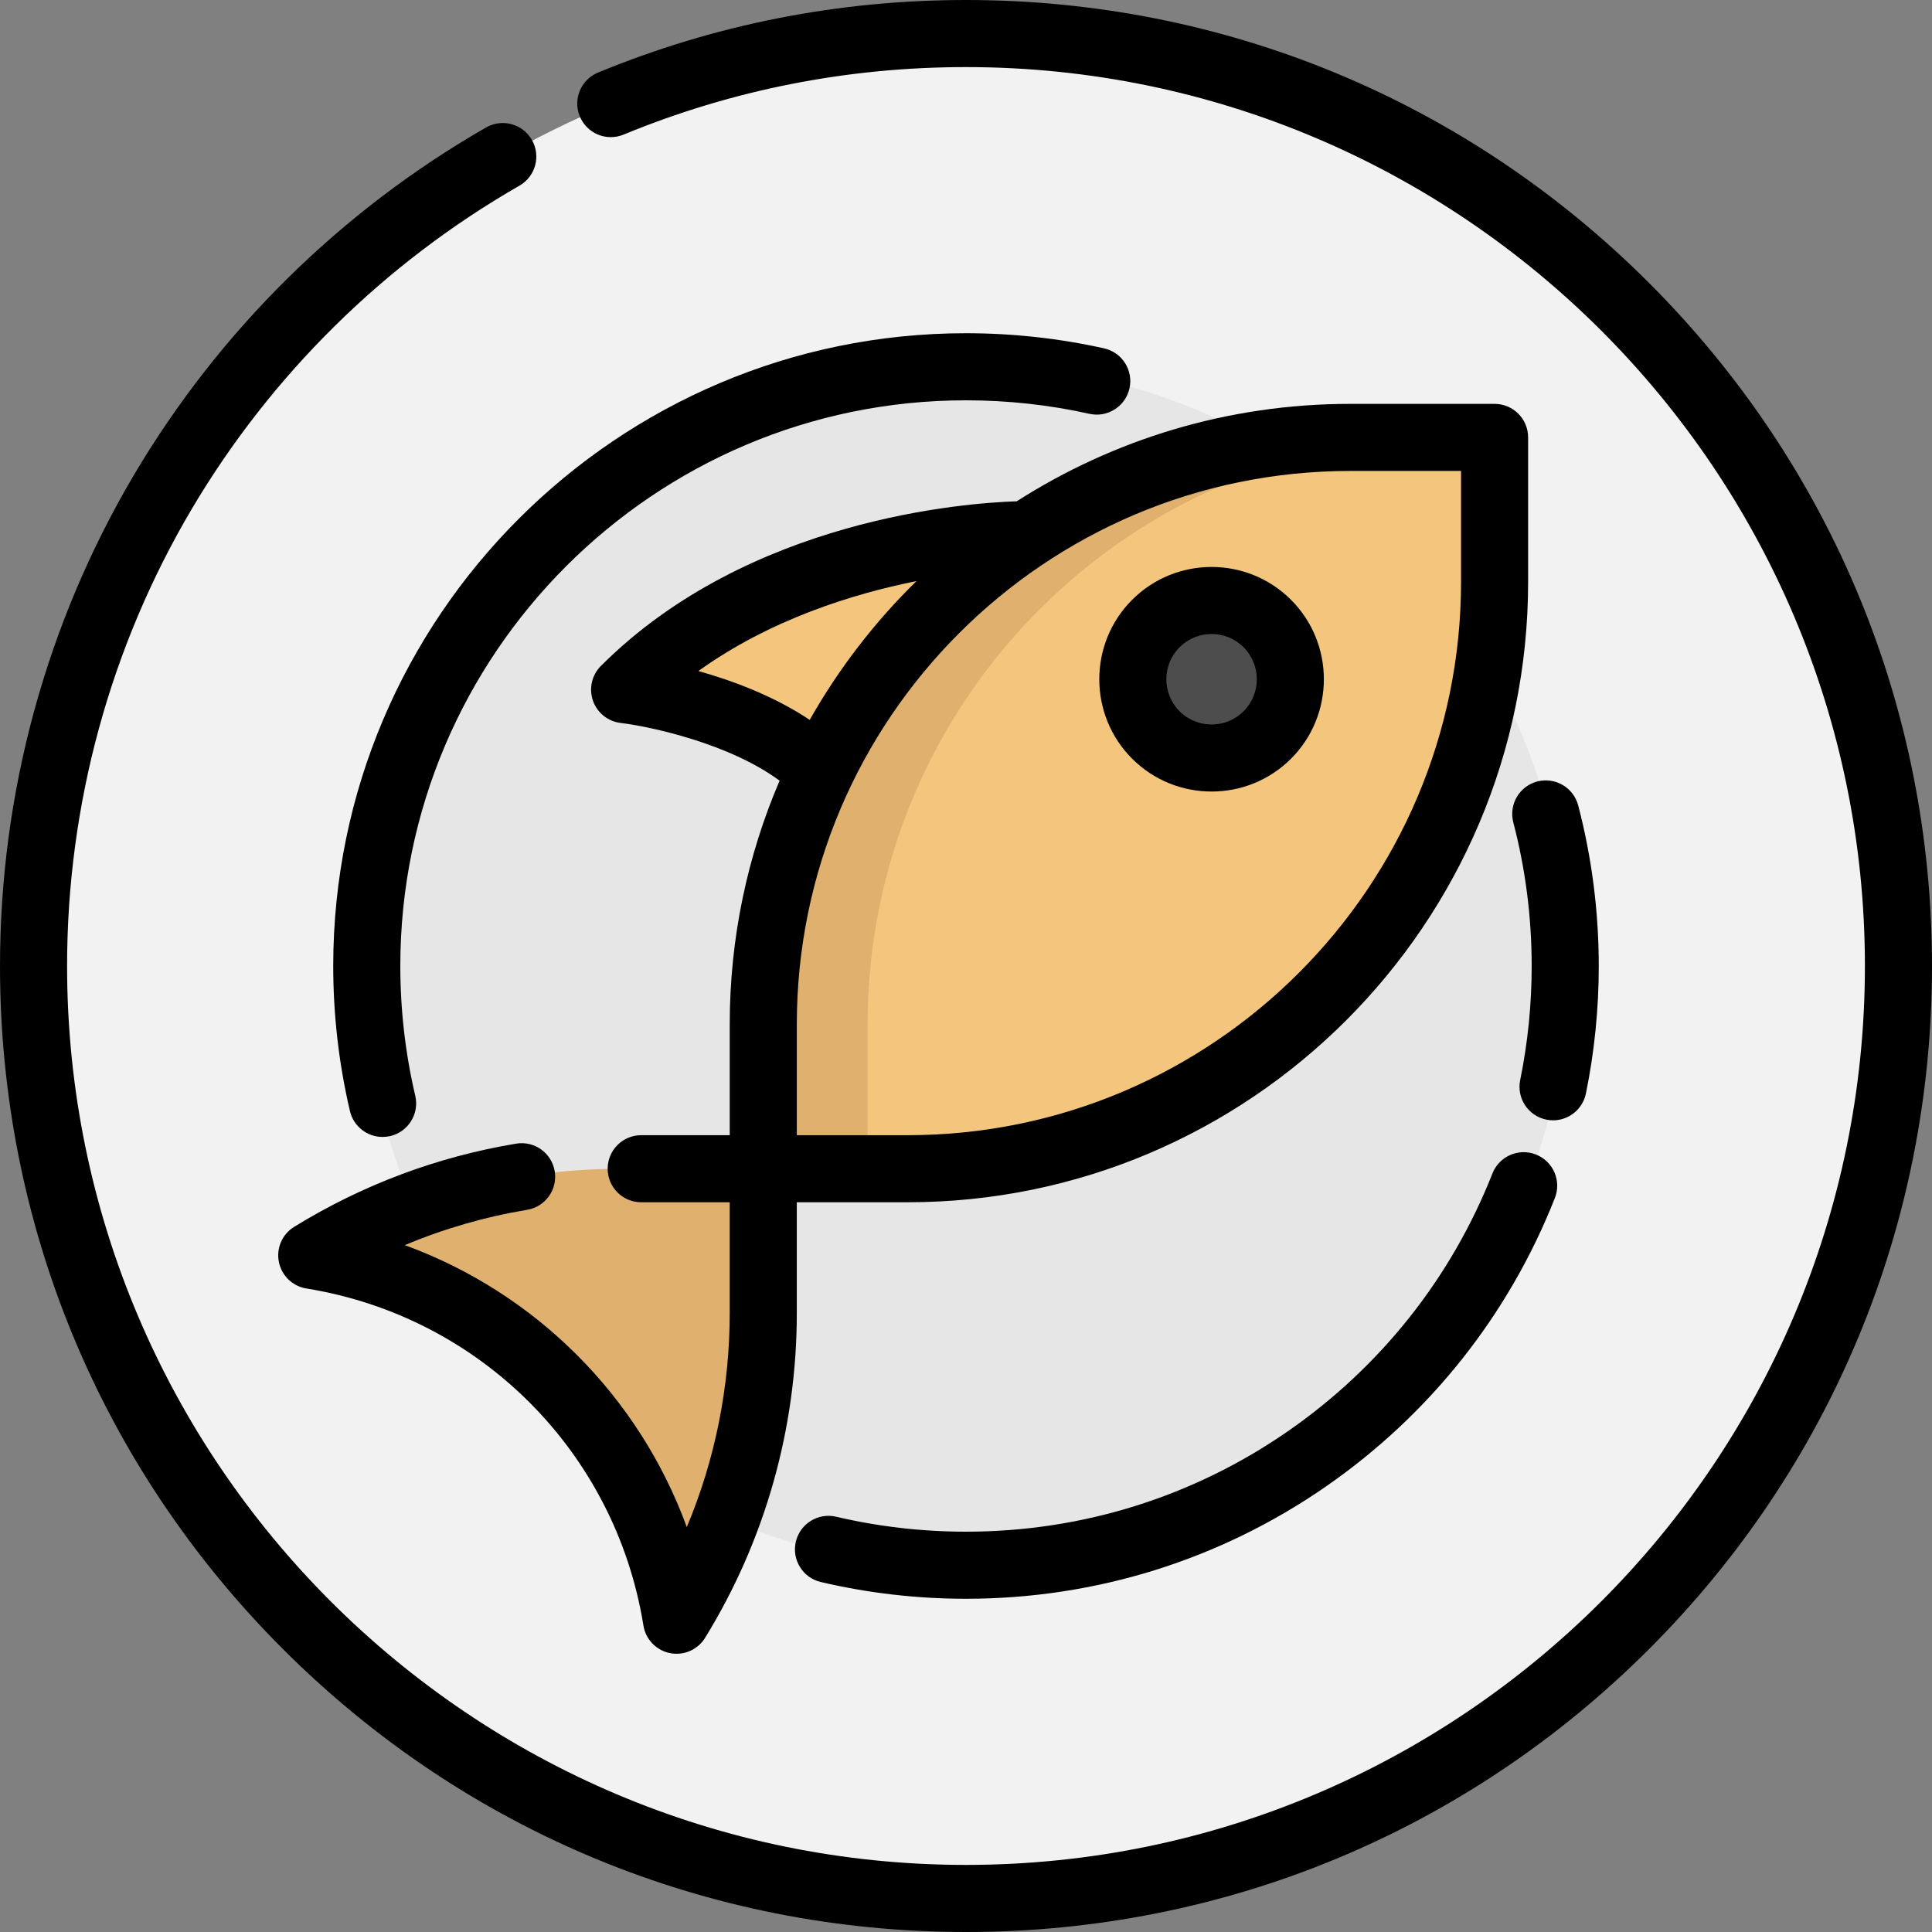
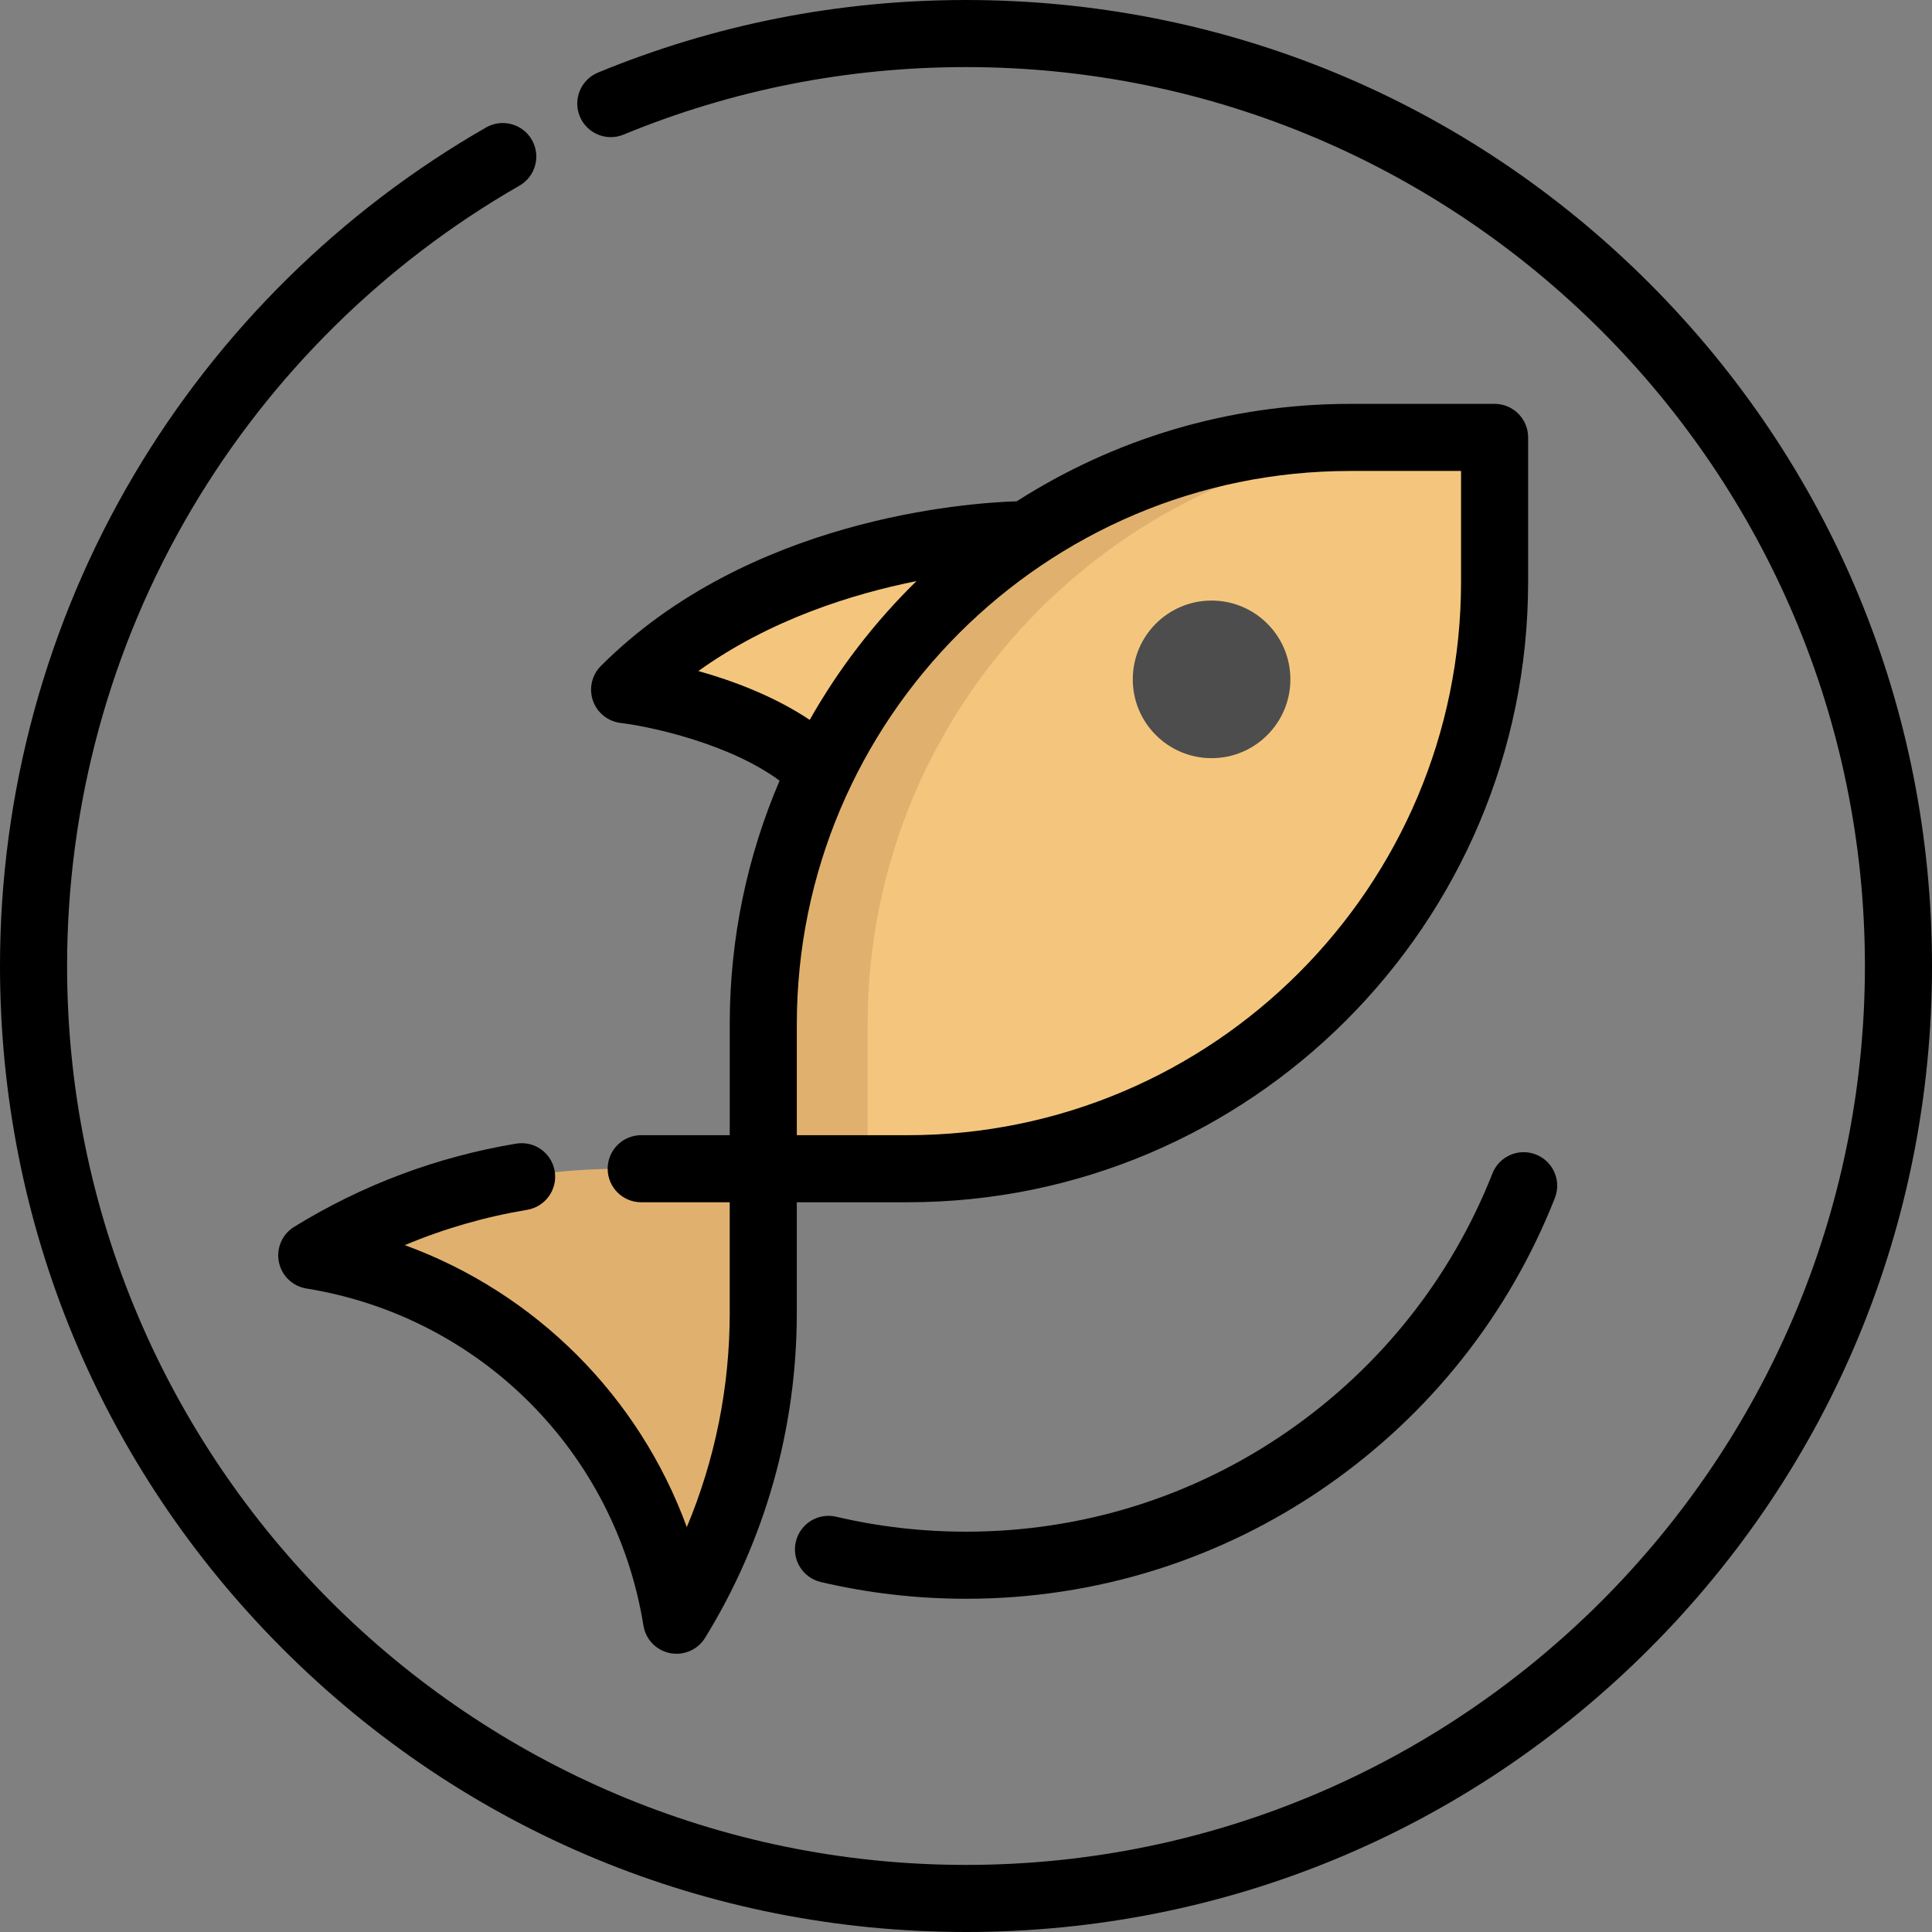
<svg xmlns="http://www.w3.org/2000/svg" height="800px" width="800px" version="1.1" id="Layer_1" viewBox="0 0 512.002 512.002" xml:space="preserve">
  <rect x="0" y="0" width="512.002" height="512.002" fill="#808080" stroke="none" />
-   <circle style="fill:#F2F2F2;" cx="256.001" cy="256.025" r="247.111" />
-   <circle style="fill:#E6E6E6;" cx="256.001" cy="256.025" r="159.581" />
  <path style="fill:#F4C67D;" d="M396.082,115.946h-38.27c-85.9,0-155.536,69.635-155.536,155.536v38.27h38.27  c85.9,0,155.536-69.635,155.536-155.536V115.946z" />
  <g>
    <path style="fill:#E0B16E;" d="M385.467,115.946h-27.655c-85.9,0-155.536,69.635-155.536,155.536v38.27h27.655v-38.27   C229.931,185.581,299.568,115.946,385.467,115.946z" />
    <path style="fill:#E0B16E;" d="M202.274,309.752v38.273c0,29.841-8.399,57.711-22.979,81.38l-0.001-0.005   c-8.017-49.695-46.978-88.66-96.673-96.68l0,0c23.67-14.569,51.539-22.969,81.38-22.969h38.274V309.752z" />
  </g>
  <path style="fill:#F4C67D;" d="M272.063,141.711c0,0-65.184-0.268-106.532,41.081c0,0,34.322,4.134,51.88,21.691" />
  <circle style="fill:#4D4D4D;" cx="321.082" cy="180.039" r="20.884" />
  <path d="M437.02,74.981C388.668,26.629,324.381,0.001,256.001,0.001c-33.759,0-66.572,6.471-97.523,19.233  c-4.538,1.871-6.7,7.068-4.829,11.606s7.069,6.703,11.607,4.83c28.791-11.87,59.323-17.89,90.745-17.89  c131.356,0,238.221,106.866,238.221,238.222S387.356,494.223,256.001,494.223S17.779,387.357,17.779,256.001  c0-42.72,11.436-84.619,33.073-121.17c21.014-35.5,51.034-65.11,86.811-85.629c4.259-2.443,5.731-7.875,3.288-12.133  s-7.874-5.731-12.133-3.289C90.38,55.824,58.129,87.636,35.553,125.775C12.293,165.066,0,210.097,0,256.001  c0,68.38,26.629,132.668,74.982,181.02c48.352,48.352,112.638,74.981,181.02,74.981s132.668-26.629,181.02-74.981  s74.981-112.64,74.981-181.02C512,187.621,485.372,123.333,437.02,74.981z" />
-   <path d="M420.286,289.788c2.26-11.044,3.406-22.412,3.406-33.787c0-14.414-1.832-28.729-5.447-42.548  c-1.243-4.749-6.1-7.595-10.849-6.351c-4.75,1.242-7.593,6.099-6.351,10.85c3.231,12.351,4.868,25.153,4.868,38.05  c0,10.181-1.024,20.348-3.045,30.223c-0.985,4.81,2.117,9.507,6.927,10.492c0.602,0.123,1.201,0.183,1.792,0.183  C415.72,296.897,419.424,293.996,420.286,289.788z" />
  <path d="M407.049,305.96c-4.564-1.8-9.728,0.441-11.531,5.009c-10.914,27.679-29.662,51.307-54.217,68.328  c-25.118,17.412-54.615,26.617-85.301,26.617c-11.627,0-23.202-1.333-34.408-3.966c-4.777-1.119-9.564,1.842-10.687,6.622  c-1.121,4.779,1.843,9.564,6.622,10.686c12.536,2.944,25.48,4.436,38.473,4.436c34.322,0,67.322-10.299,95.43-29.784  c27.454-19.031,48.42-45.456,60.628-76.417C413.86,312.924,411.616,307.761,407.049,305.96z" />
-   <path d="M292.581,92.312c-11.937-2.656-24.244-4.003-36.579-4.003c-92.467,0-167.692,75.226-167.692,167.692  c0,12.981,1.491,25.915,4.429,38.443c0.961,4.097,4.613,6.861,8.646,6.861c0.672,0,1.356-0.077,2.039-0.237  c4.78-1.121,7.746-5.905,6.624-10.685c-2.628-11.199-3.96-22.767-3.96-34.383c0-82.662,67.251-149.913,149.913-149.913  c11.038,0,22.047,1.204,32.717,3.579c4.791,1.067,9.541-1.953,10.608-6.746C300.393,98.128,297.373,93.379,292.581,92.312z" />
  <path d="M396.083,107.03h-38.271c-32.499,0-62.825,9.48-88.362,25.817c-13.174,0.425-71.049,4.479-110.204,43.632  c-2.405,2.406-3.227,5.974-2.116,9.189c1.112,3.216,3.961,5.515,7.339,5.921c7.754,0.934,28.73,5.399,42.133,15.3  c-8.501,19.833-13.215,41.658-13.215,64.565v29.382h-23.46c-4.91,0-8.889,3.98-8.889,8.889c0,4.909,3.979,8.889,8.889,8.889h23.457  v29.385c0,19.603-3.892,38.861-11.376,56.703c-12.681-34.694-40.035-62.049-74.731-74.726c10.369-4.358,21.21-7.49,32.42-9.359  c4.842-0.807,8.114-5.387,7.307-10.23c-0.808-4.842-5.375-8.117-10.231-7.307c-20.93,3.488-40.718,10.904-58.814,22.043  c-3.163,1.947-4.782,5.656-4.059,9.299c0.722,3.643,3.635,6.454,7.302,7.046c46,7.424,81.893,43.319,89.314,89.32  c0.033,0.209,0.075,0.42,0.123,0.625c0.824,3.504,3.679,6.164,7.234,6.739c0.475,0.077,0.951,0.115,1.422,0.115  c3.05,0,5.932-1.574,7.567-4.228c15.896-25.807,24.3-55.561,24.3-86.043v-29.385h29.383c90.664,0,164.426-73.761,164.426-164.425  v-38.27C404.973,111.01,400.993,107.03,396.083,107.03z M185.078,177.83c18.964-13.607,40.765-20.418,57.797-23.832  c-11.068,10.833-20.616,23.209-28.291,36.782C205.148,184.468,194.163,180.387,185.078,177.83z M387.194,154.19  c0,80.861-65.786,146.647-146.648,146.647h-29.381v-29.381c0-80.861,65.786-146.647,146.647-146.647h29.382V154.19z" />
-   <path d="M300.028,158.956c-11.608,11.608-11.608,30.497,0,42.106c5.804,5.805,13.428,8.707,21.053,8.707  c7.624,0,15.249-2.903,21.053-8.706h0.001c11.608-11.608,11.608-30.497-0.001-42.106  C330.524,147.348,311.637,147.348,300.028,158.956z M329.564,188.491c-4.676,4.677-12.285,4.678-16.964,0  c-4.677-4.677-4.677-12.286,0-16.963c2.338-2.339,5.408-3.507,8.48-3.507c3.072,0,6.144,1.169,8.482,3.507  C334.24,176.204,334.24,183.814,329.564,188.491z" />
</svg>